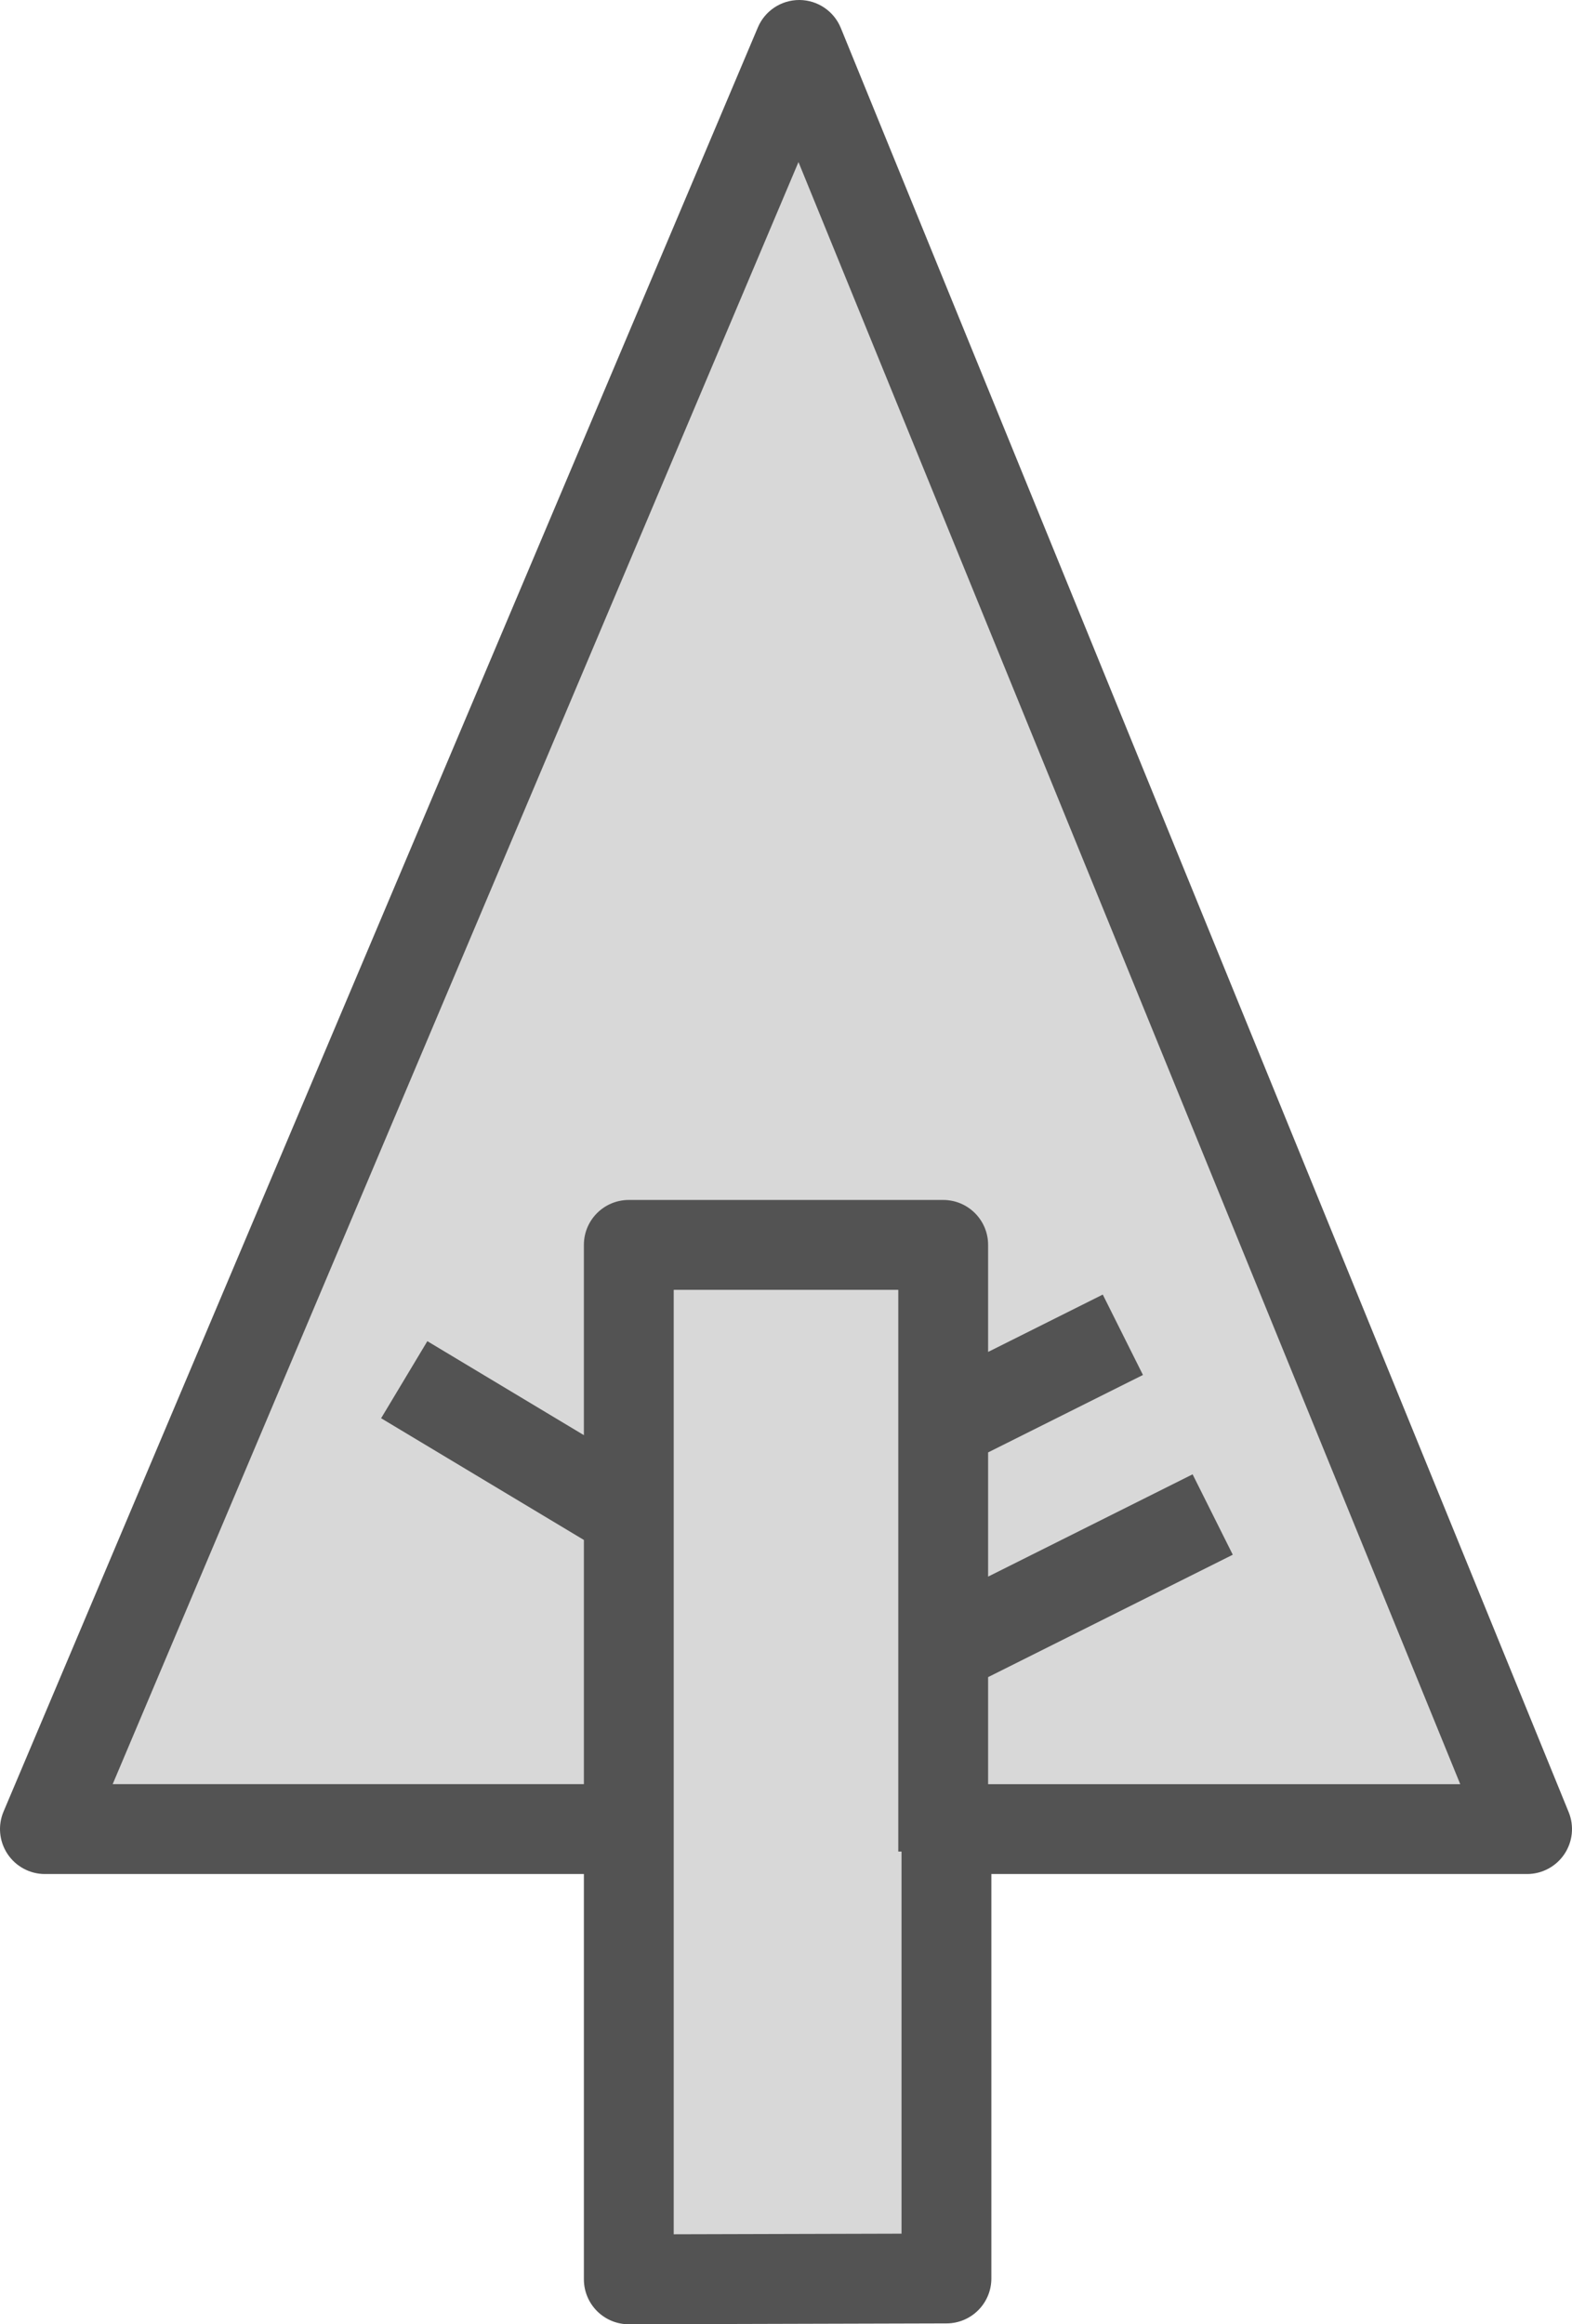
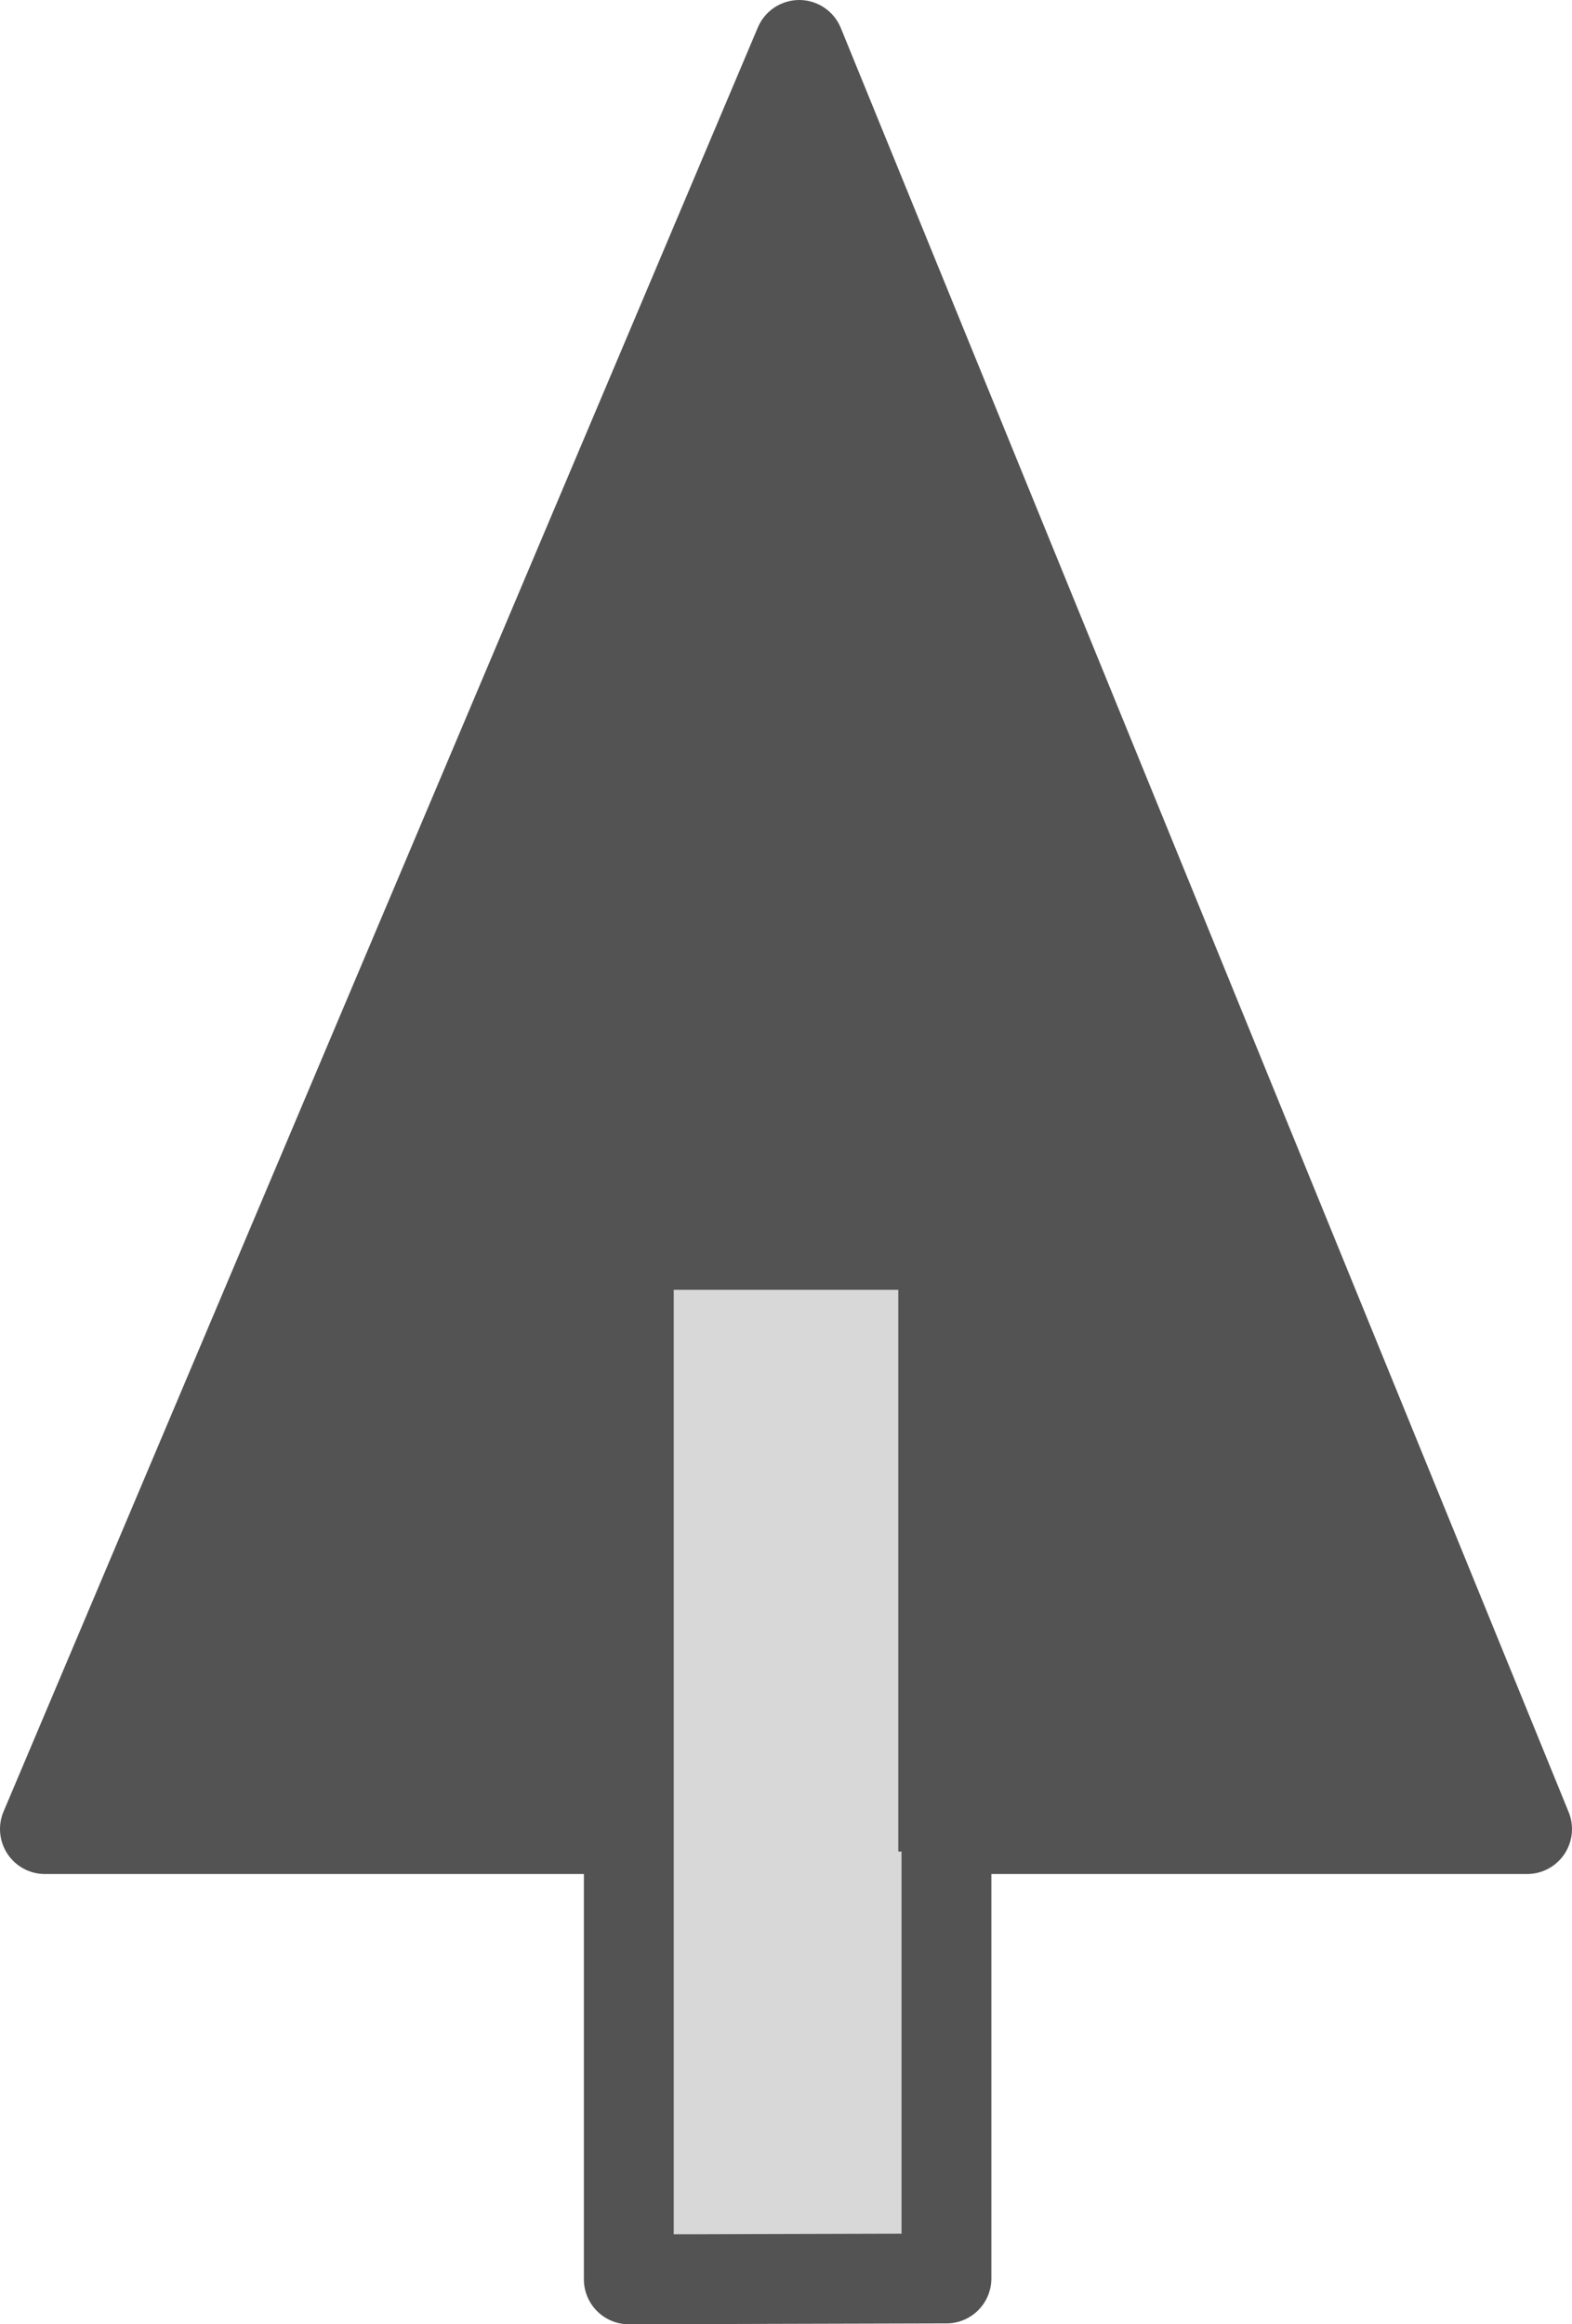
<svg xmlns="http://www.w3.org/2000/svg" enable-background="new 0 0 140 206.889" id="forrst" version="1.1" viewBox="0 0 140 206.889" xml:space="preserve">
  <path d="M139.703,161.299L74.881,2.488C74.269,0.992,72.818,0.01,71.203,0c-0.008,0-0.018,0-0.025,0  c-1.605,0-3.059,0.961-3.684,2.441L0.316,161.252c-0.523,1.236-0.391,2.65,0.35,3.768  c0.74,1.119,1.992,1.791,3.334,1.791h48v36.078c0,1.062,0.424,2.082,1.176,2.832c0.75,0.748,1.766,1.168,2.824,1.168  c0.004,0,0.008,0,0.012,0l28.289-0.078c2.205-0.006,3.988-1.795,3.988-4v-36h47.711c1.332,0,2.576-0.664,3.32-1.77  C140.062,163.935,140.207,162.533,139.703,161.299z" fill="#535353" />
  <polygon fill="#D8D8D8" points="60,198.877 60,164.81 60,162.81 60,114.811 80,114.811   80,164.81 80.289,164.81 80.289,198.822 " />
-   <path d="M88,158.81v-9.527l21.789-10.895l-3.578-7.156l-18.211,9.105v-11.055l13.789-6.894  l-3.578-7.156l-10.211,5.106v-9.527c0-2.209-1.791-4-4-4h-28c-2.209,0-4,1.791-4,4v16.935l-13.941-8.365l-4.117,6.859  l18.059,10.835v21.735H10.035L71.111,14.424l58.935,144.387H88z" fill="#D8D8D8" />
</svg>